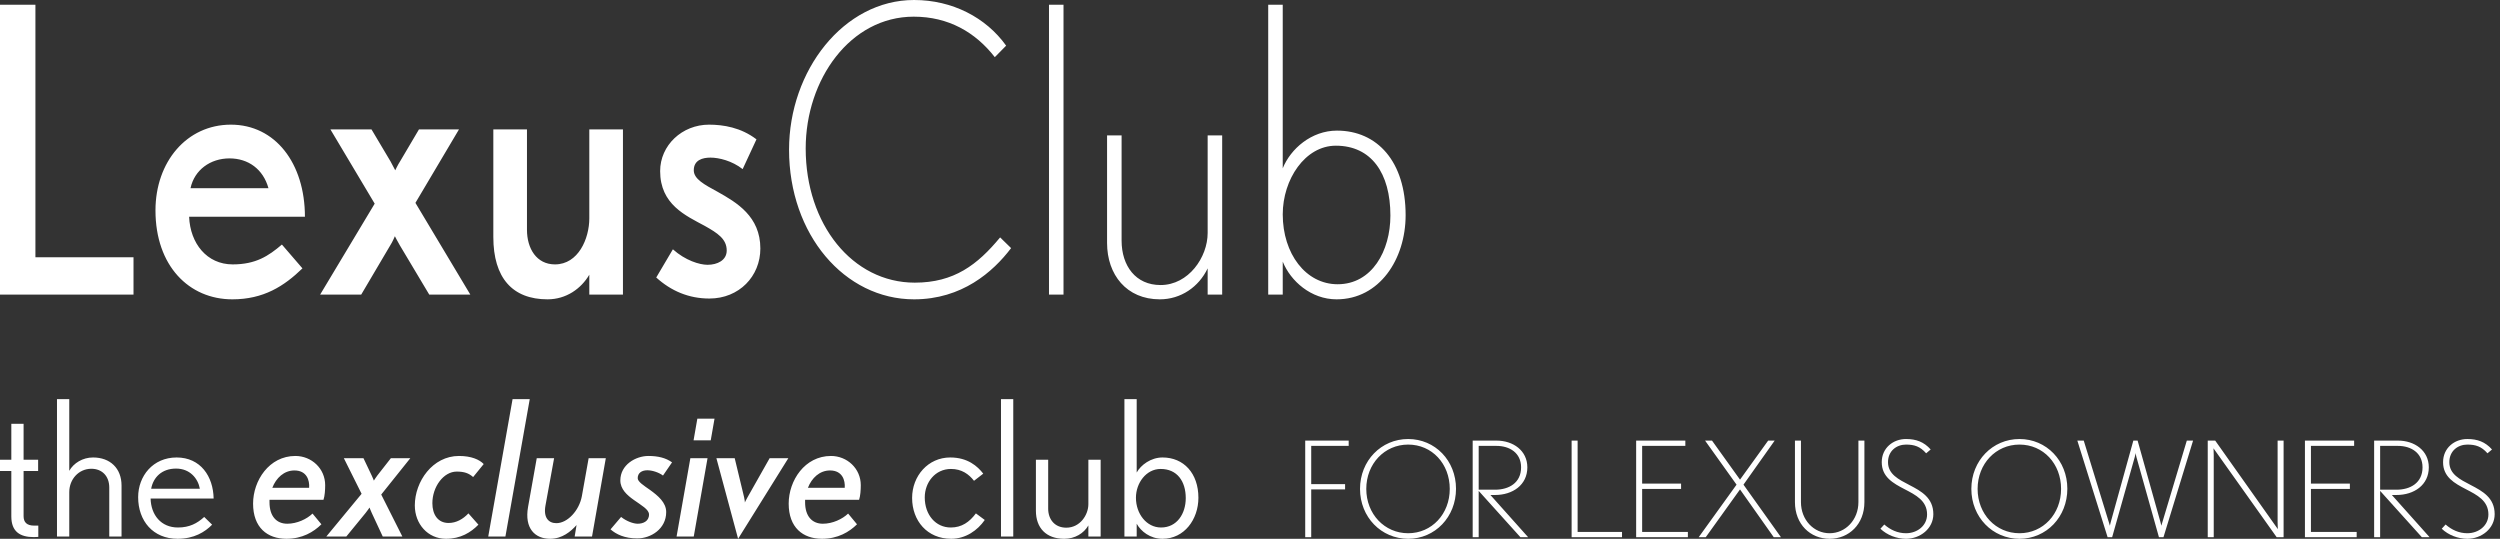
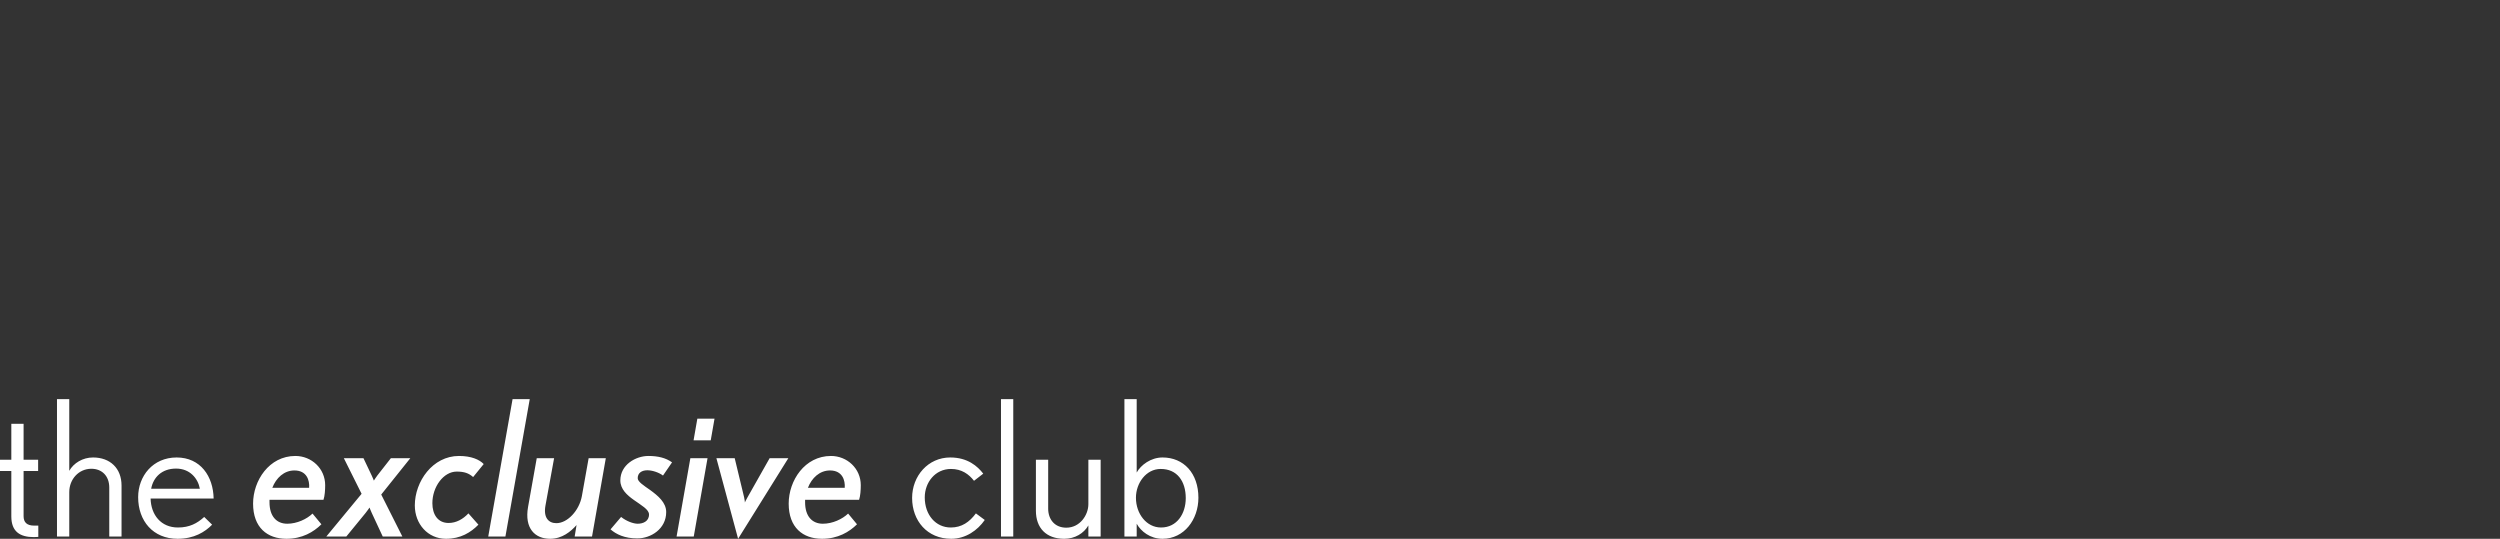
<svg xmlns="http://www.w3.org/2000/svg" width="232px" height="50px" viewBox="0 0 232 50" version="1.1">
  <rect x="0" y="0" width="232" height="50" fill="#333333" stroke="none" />
  <title>LOGO/full</title>
  <desc>Created with Sketch.</desc>
  <defs />
  <g id="Symbols" stroke="none" stroke-width="1" fill="none" fill-rule="evenodd">
    <g id="footer" transform="translate(-108, -40)" fill="#FFFFFF">
      <g id="main-nav">
        <g transform="translate(108, 40)">
          <g id="LOGO/full">
            <path d="M3.555,49.825 L3.555,48.777 L3.17,48.777 C2.487,48.777 2.189,48.463 2.189,47.904 L2.189,43.711 L3.538,43.711 L3.538,42.662 L2.189,42.662 L2.189,39.326 L1.051,39.326 L1.051,42.662 L0,42.662 L0,43.711 L1.051,43.711 L1.051,47.921 C1.051,49.336 1.856,49.843 3.135,49.843 C3.17,49.843 3.555,49.825 3.555,49.825 L3.555,49.825 Z M11.279,49.79 L11.279,45.056 C11.279,43.466 10.228,42.453 8.634,42.453 C7.671,42.453 6.83,42.977 6.428,43.693 L6.428,37.037 L5.289,37.037 L5.289,49.79 L6.428,49.79 L6.428,45.667 C6.428,44.479 7.303,43.501 8.477,43.501 C9.457,43.501 10.14,44.165 10.14,45.248 L10.14,49.79 L11.279,49.79 Z M19.825,46.261 C19.79,44.217 18.617,42.453 16.393,42.453 C14.186,42.453 12.82,44.182 12.82,46.139 C12.82,48.34 14.204,50 16.48,50 C18.004,50 19.02,49.371 19.685,48.69 L18.95,47.973 C18.302,48.567 17.584,48.952 16.515,48.952 C14.939,48.952 14.011,47.781 13.976,46.261 L19.825,46.261 Z M18.547,45.353 L14.028,45.353 C14.221,44.305 15.009,43.484 16.34,43.484 C17.619,43.484 18.372,44.392 18.547,45.353 L18.547,45.353 Z M30.176,45.021 C30.176,43.484 28.915,42.313 27.409,42.313 C24.974,42.313 23.486,44.602 23.486,46.733 C23.486,48.952 24.799,50 26.586,50 C28.039,50 29.108,49.371 29.826,48.655 L29.003,47.659 C28.477,48.166 27.567,48.602 26.656,48.602 C25.658,48.602 25.01,47.904 25.01,46.611 L25.01,46.384 L30.018,46.384 C30.141,46.017 30.176,45.475 30.176,45.021 L30.176,45.021 Z M28.687,45.266 L25.272,45.266 C25.622,44.357 26.358,43.658 27.321,43.658 C28.477,43.658 28.74,44.584 28.687,45.266 L28.687,45.266 Z M38.075,42.523 L36.271,42.523 L35.027,44.113 C34.852,44.34 34.695,44.602 34.695,44.602 C34.695,44.602 34.589,44.322 34.502,44.147 L33.731,42.523 L31.91,42.523 L33.556,45.825 L30.281,49.79 L32.138,49.79 L33.924,47.607 C34.099,47.397 34.292,47.1 34.292,47.1 C34.292,47.1 34.414,47.432 34.502,47.607 L35.518,49.79 L37.339,49.79 L35.378,45.894 L38.075,42.523 Z M44.888,43.064 C44.485,42.645 43.732,42.313 42.593,42.313 C40.141,42.313 38.495,44.689 38.495,46.908 C38.495,48.62 39.703,50 41.385,50 C42.751,50 43.697,49.406 44.397,48.69 L43.469,47.642 C42.961,48.183 42.331,48.532 41.63,48.532 C40.632,48.532 40.124,47.746 40.124,46.698 C40.124,45.178 41.157,43.763 42.383,43.763 C43.101,43.763 43.504,43.92 43.907,44.27 L44.888,43.064 Z M49.161,37.037 L47.567,37.037 L45.308,49.79 L46.902,49.79 L49.161,37.037 Z M56.219,42.523 L54.625,42.523 L53.995,46.052 C53.749,47.379 52.664,48.55 51.63,48.55 C50.912,48.55 50.422,48.043 50.614,46.943 L51.42,42.523 L49.809,42.523 L49.003,47.048 C48.653,49.039 49.651,50 51.052,50 C52.173,50 52.979,49.319 53.504,48.725 L53.329,49.79 L54.94,49.79 L56.219,42.523 Z M62.366,42.907 C61.788,42.488 61.053,42.313 60.177,42.313 C58.986,42.313 57.567,43.134 57.567,44.584 C57.567,45.388 58.18,45.947 58.828,46.401 C59.511,46.89 60.229,47.275 60.229,47.746 C60.229,48.393 59.652,48.602 59.179,48.602 C58.776,48.602 58.145,48.375 57.637,47.973 L56.657,49.126 C57.182,49.581 57.953,49.965 59.144,49.965 C60.387,49.965 61.823,49.092 61.823,47.519 C61.823,46.628 61.053,45.999 60.335,45.475 C59.739,45.056 59.179,44.706 59.179,44.375 C59.179,43.885 59.564,43.641 60.072,43.641 C60.492,43.641 61.105,43.816 61.526,44.13 L62.366,42.907 Z M66.307,38.854 L64.713,38.854 L64.363,40.863 L65.956,40.863 L66.307,38.854 Z M65.659,42.523 L64.065,42.523 L62.786,49.79 L64.38,49.79 L65.659,42.523 Z M73.155,42.523 L71.421,42.523 L69.337,46.209 C69.232,46.384 69.126,46.628 69.126,46.628 C69.126,46.628 69.109,46.366 69.056,46.157 L68.181,42.523 L66.482,42.523 L68.496,50 L73.155,42.523 Z M79.88,45.021 C79.88,43.484 78.619,42.313 77.113,42.313 C74.678,42.313 73.19,44.602 73.19,46.733 C73.19,48.952 74.503,50 76.29,50 C77.743,50 78.811,49.371 79.53,48.655 L78.706,47.659 C78.181,48.166 77.27,48.602 76.36,48.602 C75.361,48.602 74.713,47.904 74.713,46.611 L74.713,46.384 L79.722,46.384 C79.845,46.017 79.88,45.475 79.88,45.021 L79.88,45.021 Z M78.391,45.266 L74.976,45.266 C75.326,44.357 76.062,43.658 77.025,43.658 C78.181,43.658 78.444,44.584 78.391,45.266 L78.391,45.266 Z M91.386,48.253 L90.563,47.642 C89.968,48.445 89.25,48.952 88.234,48.952 C86.833,48.952 85.817,47.781 85.817,46.157 C85.817,44.776 86.78,43.519 88.251,43.519 C89.25,43.519 89.915,44.008 90.388,44.619 L91.246,43.955 C90.721,43.274 89.81,42.453 88.181,42.453 C86.132,42.453 84.644,44.165 84.644,46.209 C84.644,48.323 86.045,50 88.269,50 C89.617,50 90.721,49.214 91.386,48.253 L91.386,48.253 Z M94.031,49.79 L94.031,37.037 L92.892,37.037 L92.892,49.79 L94.031,49.79 Z M102.14,49.79 L102.14,42.662 L101.001,42.662 L101.001,46.785 C101.001,47.781 100.231,48.969 98.952,48.969 C97.866,48.969 97.271,48.183 97.271,47.205 L97.271,42.662 L96.132,42.662 L96.132,47.397 C96.132,48.987 97.078,50 98.76,50 C99.758,50 100.581,49.493 101.001,48.76 L101.001,49.79 L102.14,49.79 Z M111.212,46.191 C111.212,43.92 109.846,42.453 107.884,42.453 C106.798,42.453 105.87,43.152 105.485,43.85 L105.485,37.037 L104.346,37.037 L104.346,49.79 L105.485,49.79 L105.485,48.602 C105.87,49.301 106.728,50 107.884,50 C109.898,50 111.212,48.201 111.212,46.191 L111.212,46.191 Z M110.038,46.226 C110.038,47.659 109.233,48.952 107.744,48.952 C106.396,48.952 105.415,47.676 105.415,46.191 C105.415,44.829 106.36,43.519 107.709,43.519 C109.233,43.519 110.038,44.654 110.038,46.226 L110.038,46.226 Z" id="the-exclusive-club" />
-             <path d="M125.158,41.379 L125.158,40.888 L121.124,40.888 L121.124,49.853 L121.681,49.853 L121.681,45.419 L124.824,45.419 L124.824,44.928 L121.681,44.928 L121.681,41.379 L125.158,41.379 Z M135.118,45.358 C135.118,42.742 133.176,40.741 130.677,40.741 C128.177,40.741 126.21,42.755 126.21,45.37 C126.21,47.986 128.177,50 130.677,50 C133.176,50 135.118,47.974 135.118,45.358 L135.118,45.358 Z M134.537,45.37 C134.537,47.704 132.867,49.484 130.677,49.484 C128.487,49.484 126.791,47.704 126.791,45.37 C126.791,43.037 128.487,41.257 130.677,41.257 C132.891,41.257 134.537,43.037 134.537,45.37 L134.537,45.37 Z M141.812,49.853 L138.311,45.935 L138.744,45.935 C140.365,45.935 141.738,45.014 141.738,43.369 C141.738,41.809 140.414,40.888 138.88,40.888 L136.665,40.888 L136.665,49.853 L137.222,49.853 L137.222,45.555 L141.095,49.853 L141.812,49.853 Z M141.157,43.369 C141.157,44.818 140.018,45.444 138.744,45.444 L137.222,45.444 L137.222,41.379 L138.88,41.379 C140.08,41.379 141.157,42.018 141.157,43.369 L141.157,43.369 Z M150.523,49.853 L150.523,49.361 L146.403,49.361 L146.403,40.888 L145.846,40.888 L145.846,49.853 L150.523,49.853 Z M156.635,49.853 L156.635,49.361 L152.391,49.361 L152.391,45.37 L156.004,45.37 L156.004,44.879 L152.391,44.879 L152.391,41.379 L156.4,41.379 L156.4,40.888 L151.835,40.888 L151.835,49.853 L156.635,49.853 Z M165.272,49.853 L161.795,44.977 L164.69,40.888 L164.084,40.888 L161.473,44.511 L158.875,40.888 L158.231,40.888 L161.152,44.977 L157.638,49.853 L158.293,49.853 L161.473,45.419 L164.604,49.853 L165.272,49.853 Z M173.017,46.598 L173.017,40.888 L172.461,40.888 L172.461,46.598 C172.461,48.244 171.26,49.484 169.788,49.484 C168.316,49.484 167.128,48.244 167.128,46.598 L167.128,40.888 L166.571,40.888 L166.571,46.598 C166.571,48.649 167.994,50 169.788,50 C171.582,50 173.017,48.649 173.017,46.598 L173.017,46.598 Z M179.414,47.716 C179.414,46.193 178.288,45.579 177.199,45.014 C176.185,44.486 175.207,44.007 175.207,42.89 C175.207,41.834 176.012,41.257 176.878,41.257 C177.645,41.257 178.189,41.428 178.746,42.067 L179.167,41.711 C178.536,40.999 177.806,40.741 176.878,40.741 C175.678,40.741 174.626,41.576 174.626,42.89 C174.626,44.265 175.678,44.842 176.742,45.395 C177.781,45.935 178.833,46.463 178.833,47.74 C178.833,48.784 177.917,49.484 176.878,49.484 C176.098,49.484 175.418,49.165 174.861,48.674 L174.502,49.067 C175.121,49.656 176.012,50 176.878,50 C178.189,50 179.414,49.054 179.414,47.716 L179.414,47.716 Z M191.849,45.358 C191.849,42.742 189.907,40.741 187.407,40.741 C184.908,40.741 182.941,42.755 182.941,45.37 C182.941,47.986 184.908,50 187.407,50 C189.907,50 191.849,47.974 191.849,45.358 L191.849,45.358 Z M191.268,45.37 C191.268,47.704 189.597,49.484 187.407,49.484 C185.217,49.484 183.522,47.704 183.522,45.37 C183.522,43.037 185.217,41.257 187.407,41.257 C189.622,41.257 191.268,43.037 191.268,45.37 L191.268,45.37 Z M203.517,40.888 L202.936,40.888 L200.671,48.453 C200.634,48.588 200.572,48.784 200.572,48.784 C200.572,48.784 200.535,48.6 200.498,48.477 L198.37,40.888 L197.974,40.888 L195.87,48.477 C195.833,48.6 195.796,48.784 195.796,48.784 C195.796,48.784 195.734,48.588 195.697,48.453 L193.371,40.888 L192.777,40.888 L195.586,49.853 L196.007,49.853 L198.11,42.399 C198.147,42.276 198.184,42.042 198.184,42.042 C198.184,42.042 198.221,42.276 198.259,42.411 L200.35,49.853 L200.77,49.853 L203.517,40.888 Z M211.918,49.853 L211.918,40.888 L211.362,40.888 L211.362,48.44 C211.362,48.797 211.386,49.104 211.386,49.104 L205.571,40.888 L204.878,40.888 L204.878,49.853 L205.435,49.853 L205.435,42.263 C205.435,41.907 205.41,41.6 205.41,41.6 L211.275,49.853 L211.918,49.853 Z M218.699,49.853 L218.699,49.361 L214.455,49.361 L214.455,45.37 L218.068,45.37 L218.068,44.879 L214.455,44.879 L214.455,41.379 L218.464,41.379 L218.464,40.888 L213.898,40.888 L213.898,49.853 L218.699,49.853 Z M225.467,49.853 L221.965,45.935 L222.398,45.935 C224.019,45.935 225.393,45.014 225.393,43.369 C225.393,41.809 224.069,40.888 222.535,40.888 L220.32,40.888 L220.32,49.853 L220.877,49.853 L220.877,45.555 L224.749,49.853 L225.467,49.853 Z M224.811,43.369 C224.811,44.818 223.673,45.444 222.398,45.444 L220.877,45.444 L220.877,41.379 L222.535,41.379 C223.735,41.379 224.811,42.018 224.811,43.369 L224.811,43.369 Z M231.505,47.716 C231.505,46.193 230.379,45.579 229.29,45.014 C228.276,44.486 227.298,44.007 227.298,42.89 C227.298,41.834 228.102,41.257 228.969,41.257 C229.736,41.257 230.28,41.428 230.837,42.067 L231.258,41.711 C230.627,40.999 229.897,40.741 228.969,40.741 C227.768,40.741 226.717,41.576 226.717,42.89 C226.717,44.265 227.768,44.842 228.832,45.395 C229.872,45.935 230.924,46.463 230.924,47.74 C230.924,48.784 230.008,49.484 228.969,49.484 C228.189,49.484 227.509,49.165 226.952,48.674 L226.593,49.067 C227.212,49.656 228.102,50 228.969,50 C230.28,50 231.505,49.054 231.505,47.716 L231.505,47.716 Z" id="FOR-LEXUS-OWNERS" />
-             <path d="M12.39,27.336 L12.39,23.873 L3.287,23.873 L3.287,0.442 L0,0.442 L0,27.336 L12.39,27.336 Z M28.297,20.115 C28.297,15.141 25.536,11.568 21.428,11.568 C17.32,11.568 14.428,15.031 14.428,19.525 C14.428,24.683 17.55,27.778 21.56,27.778 C24.452,27.778 26.358,26.562 28.067,24.904 L26.161,22.694 C24.912,23.762 23.729,24.536 21.592,24.536 C19.193,24.536 17.649,22.583 17.55,20.115 L28.297,20.115 Z M24.912,17.462 L17.681,17.462 C18.043,15.768 19.522,14.699 21.297,14.699 C23.038,14.699 24.419,15.694 24.912,17.462 L24.912,17.462 Z M43.645,27.336 L38.551,18.826 L42.593,12.01 L38.879,12.01 L37.138,14.957 C36.94,15.252 36.678,15.805 36.678,15.805 C36.678,15.805 36.415,15.289 36.25,14.994 L34.476,12.01 L30.663,12.01 L34.771,18.899 L29.71,27.336 L33.522,27.336 L36.217,22.767 C36.415,22.473 36.645,21.92 36.645,21.92 C36.645,21.92 36.908,22.436 37.105,22.767 L39.833,27.336 L43.645,27.336 Z M57.81,27.336 L57.81,12.01 L54.688,12.01 L54.688,20.262 C54.688,22.141 53.669,24.536 51.5,24.536 C49.791,24.536 48.903,23.062 48.903,21.331 L48.903,12.01 L45.781,12.01 L45.781,21.994 C45.781,25.788 47.556,27.778 50.81,27.778 C52.551,27.778 53.932,26.783 54.688,25.494 L54.688,27.336 L57.81,27.336 Z M70.561,23.062 C70.561,20.078 68.36,18.789 66.585,17.794 C65.369,17.131 64.383,16.615 64.383,15.805 C64.383,14.847 65.204,14.626 65.927,14.626 C66.716,14.626 67.932,14.92 68.918,15.694 L70.2,12.931 C68.754,11.826 67.111,11.568 65.796,11.568 C63.298,11.568 61.261,13.484 61.261,15.878 C61.261,18.973 63.627,20.004 65.402,20.962 C66.585,21.625 67.439,22.178 67.439,23.246 C67.439,24.167 66.552,24.573 65.665,24.573 C64.909,24.573 63.594,24.167 62.444,23.136 L60.899,25.752 C62.279,27.004 63.923,27.704 65.829,27.704 C68.59,27.704 70.561,25.641 70.561,23.062 L70.561,23.062 Z M93.83,23.025 L92.811,22.031 C90.708,24.573 88.539,26.23 84.891,26.23 C79.106,26.23 74.768,20.815 74.768,13.778 C74.768,7.368 78.909,1.547 84.792,1.547 C88.013,1.547 90.511,2.984 92.318,5.305 L93.37,4.237 C91.497,1.621 88.374,3.55271368e-15 84.825,3.55271368e-15 C78.285,3.55271368e-15 73.224,6.558 73.224,13.889 C73.224,21.773 78.383,27.778 84.825,27.778 C89.262,27.778 92.154,25.236 93.83,23.025 L93.83,23.025 Z M98.694,27.336 L98.694,0.442 L97.347,0.442 L97.347,27.336 L98.694,27.336 Z M113.418,27.336 L113.418,12.563 L112.07,12.563 L112.07,21.625 C112.07,23.873 110.295,26.452 107.699,26.452 C105.399,26.452 104.084,24.683 104.084,22.325 L104.084,12.563 L102.736,12.563 L102.736,22.546 C102.736,25.494 104.544,27.778 107.633,27.778 C109.572,27.778 111.249,26.636 112.07,24.904 L112.07,27.336 L113.418,27.336 Z M130.442,19.968 C130.442,14.994 127.813,12.121 124.066,12.121 C121.7,12.121 119.761,13.815 119.038,15.62 L119.038,0.442 L117.69,0.442 L117.69,27.336 L119.038,27.336 L119.038,24.278 C119.761,26.083 121.667,27.778 124.033,27.778 C128.01,27.778 130.442,24.057 130.442,19.968 L130.442,19.968 Z M129.029,20.004 C129.029,23.283 127.32,26.378 124.132,26.378 C121.174,26.378 119.038,23.541 119.038,19.894 C119.038,16.652 121.108,13.52 123.967,13.52 C127.254,13.52 129.029,16.062 129.029,20.004 L129.029,20.004 Z" id="LexusClub" />
          </g>
        </g>
      </g>
    </g>
  </g>
</svg>